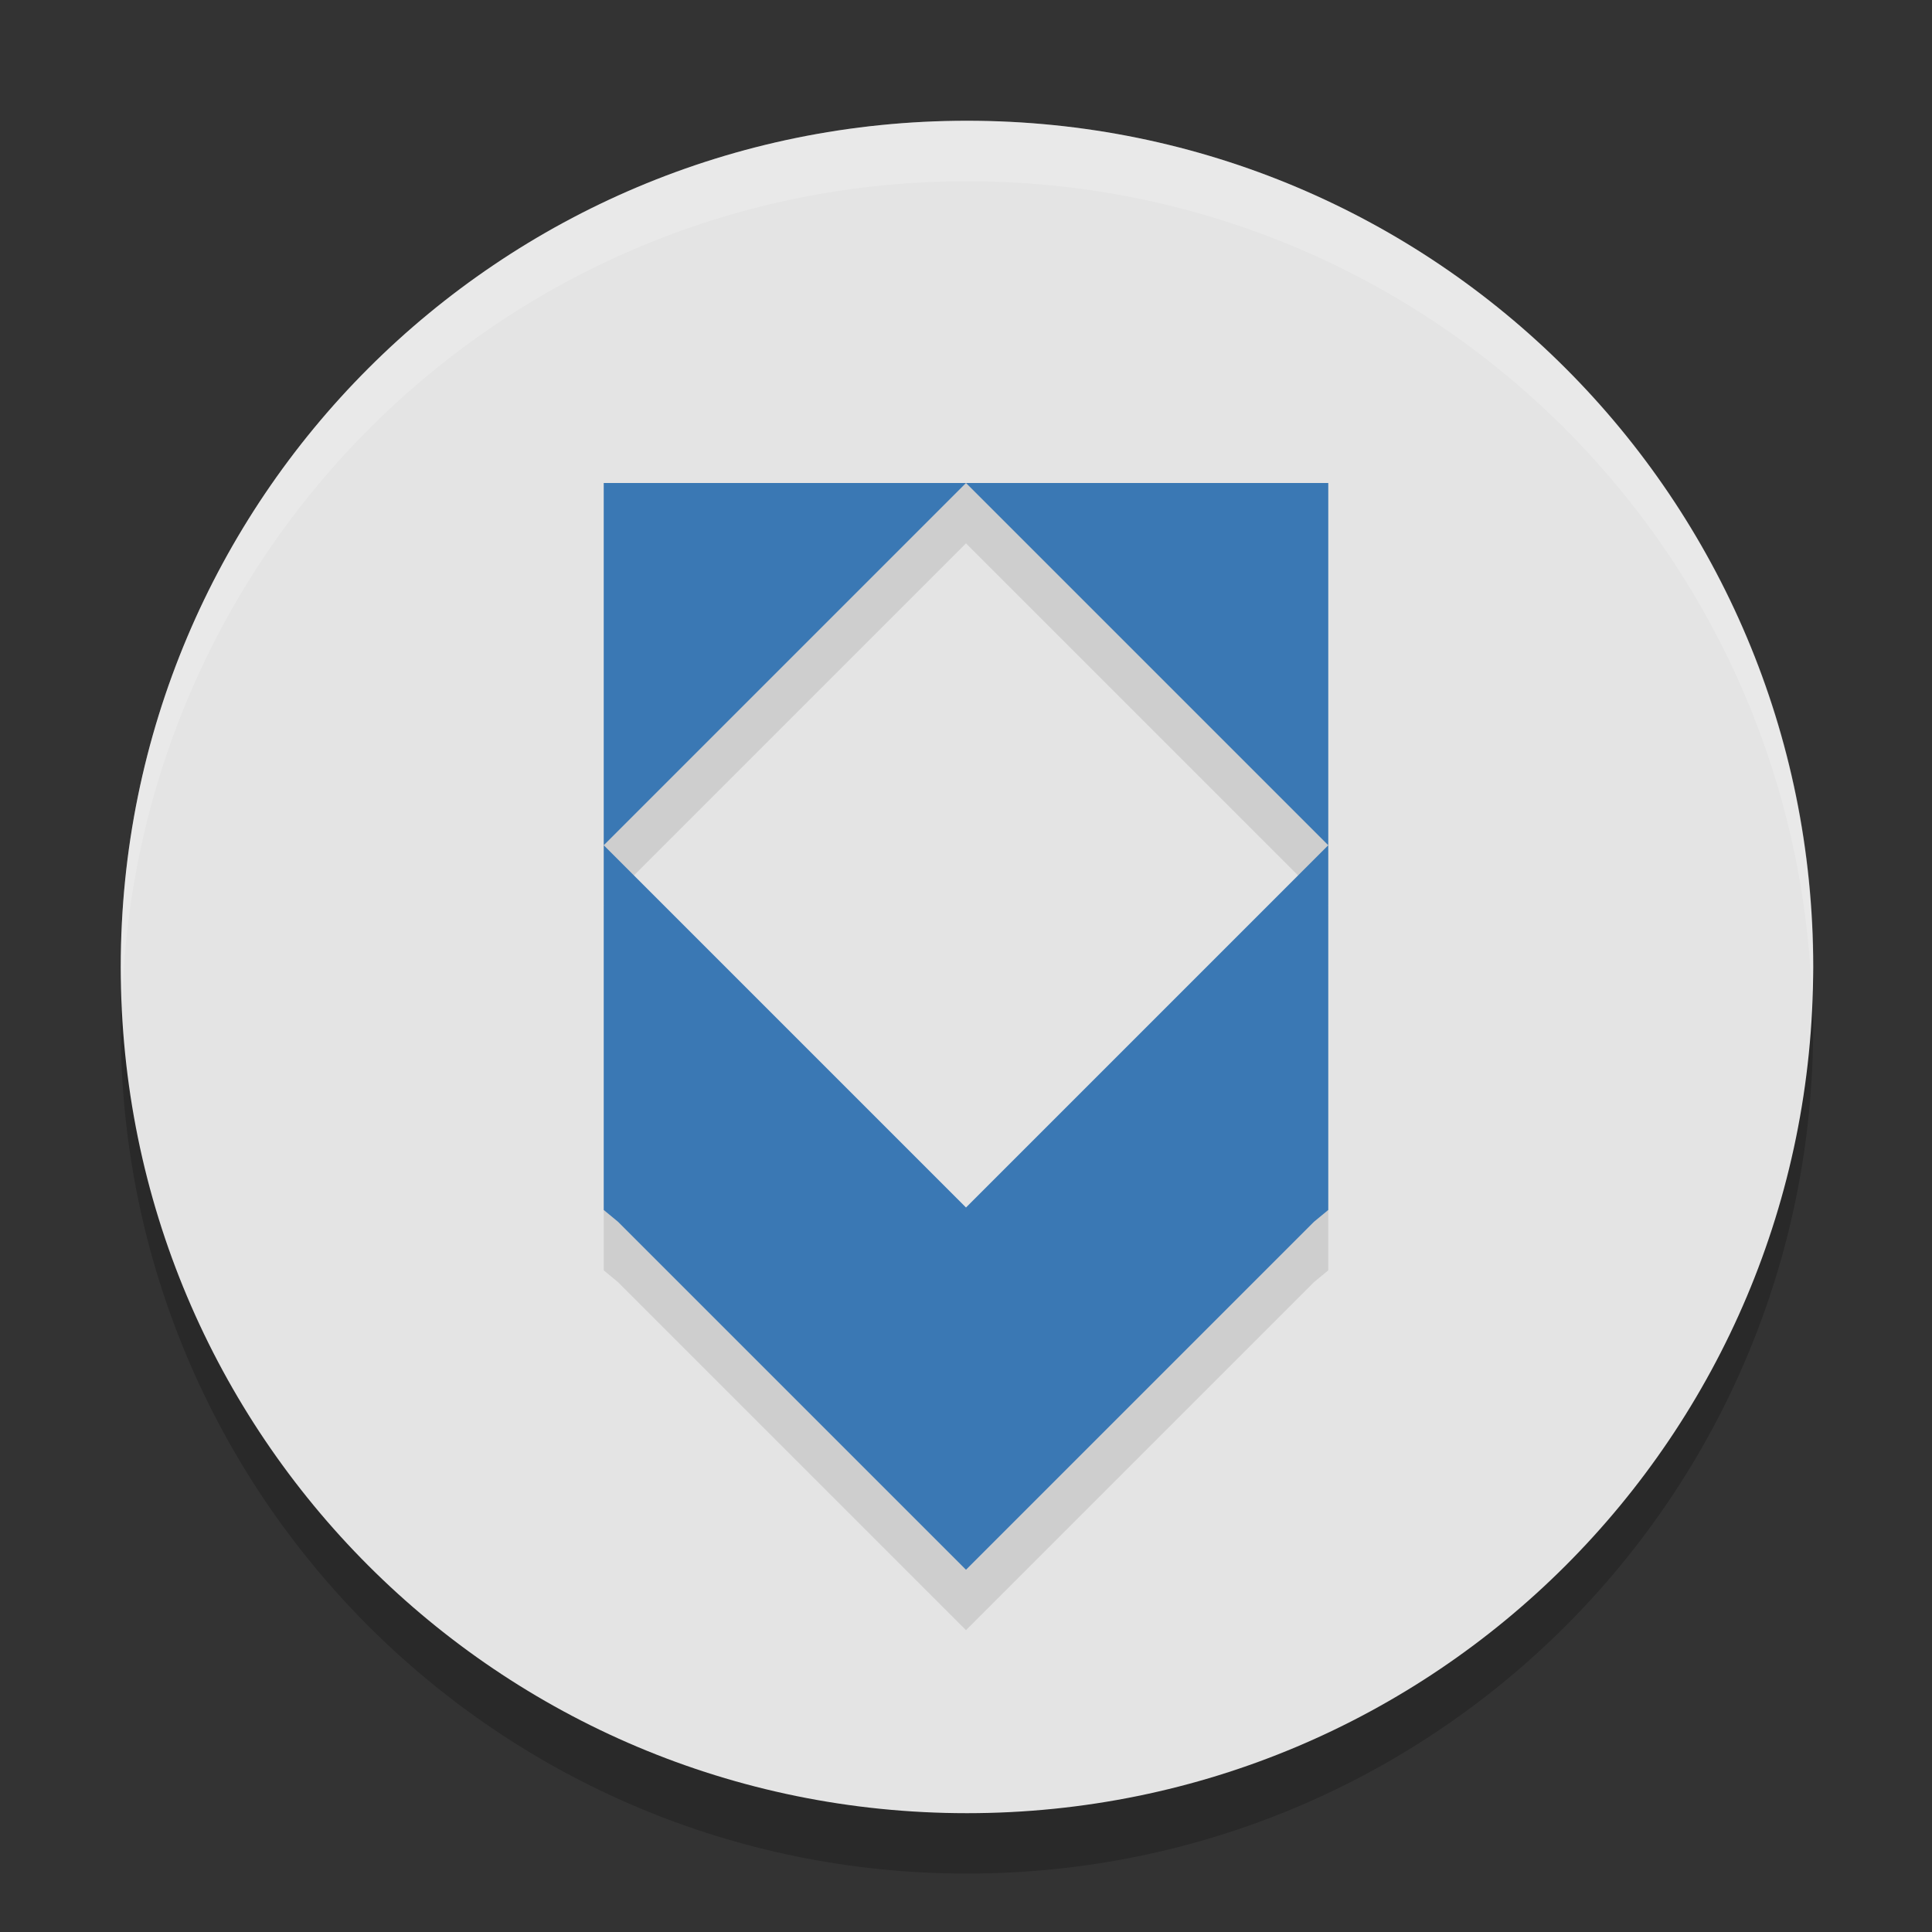
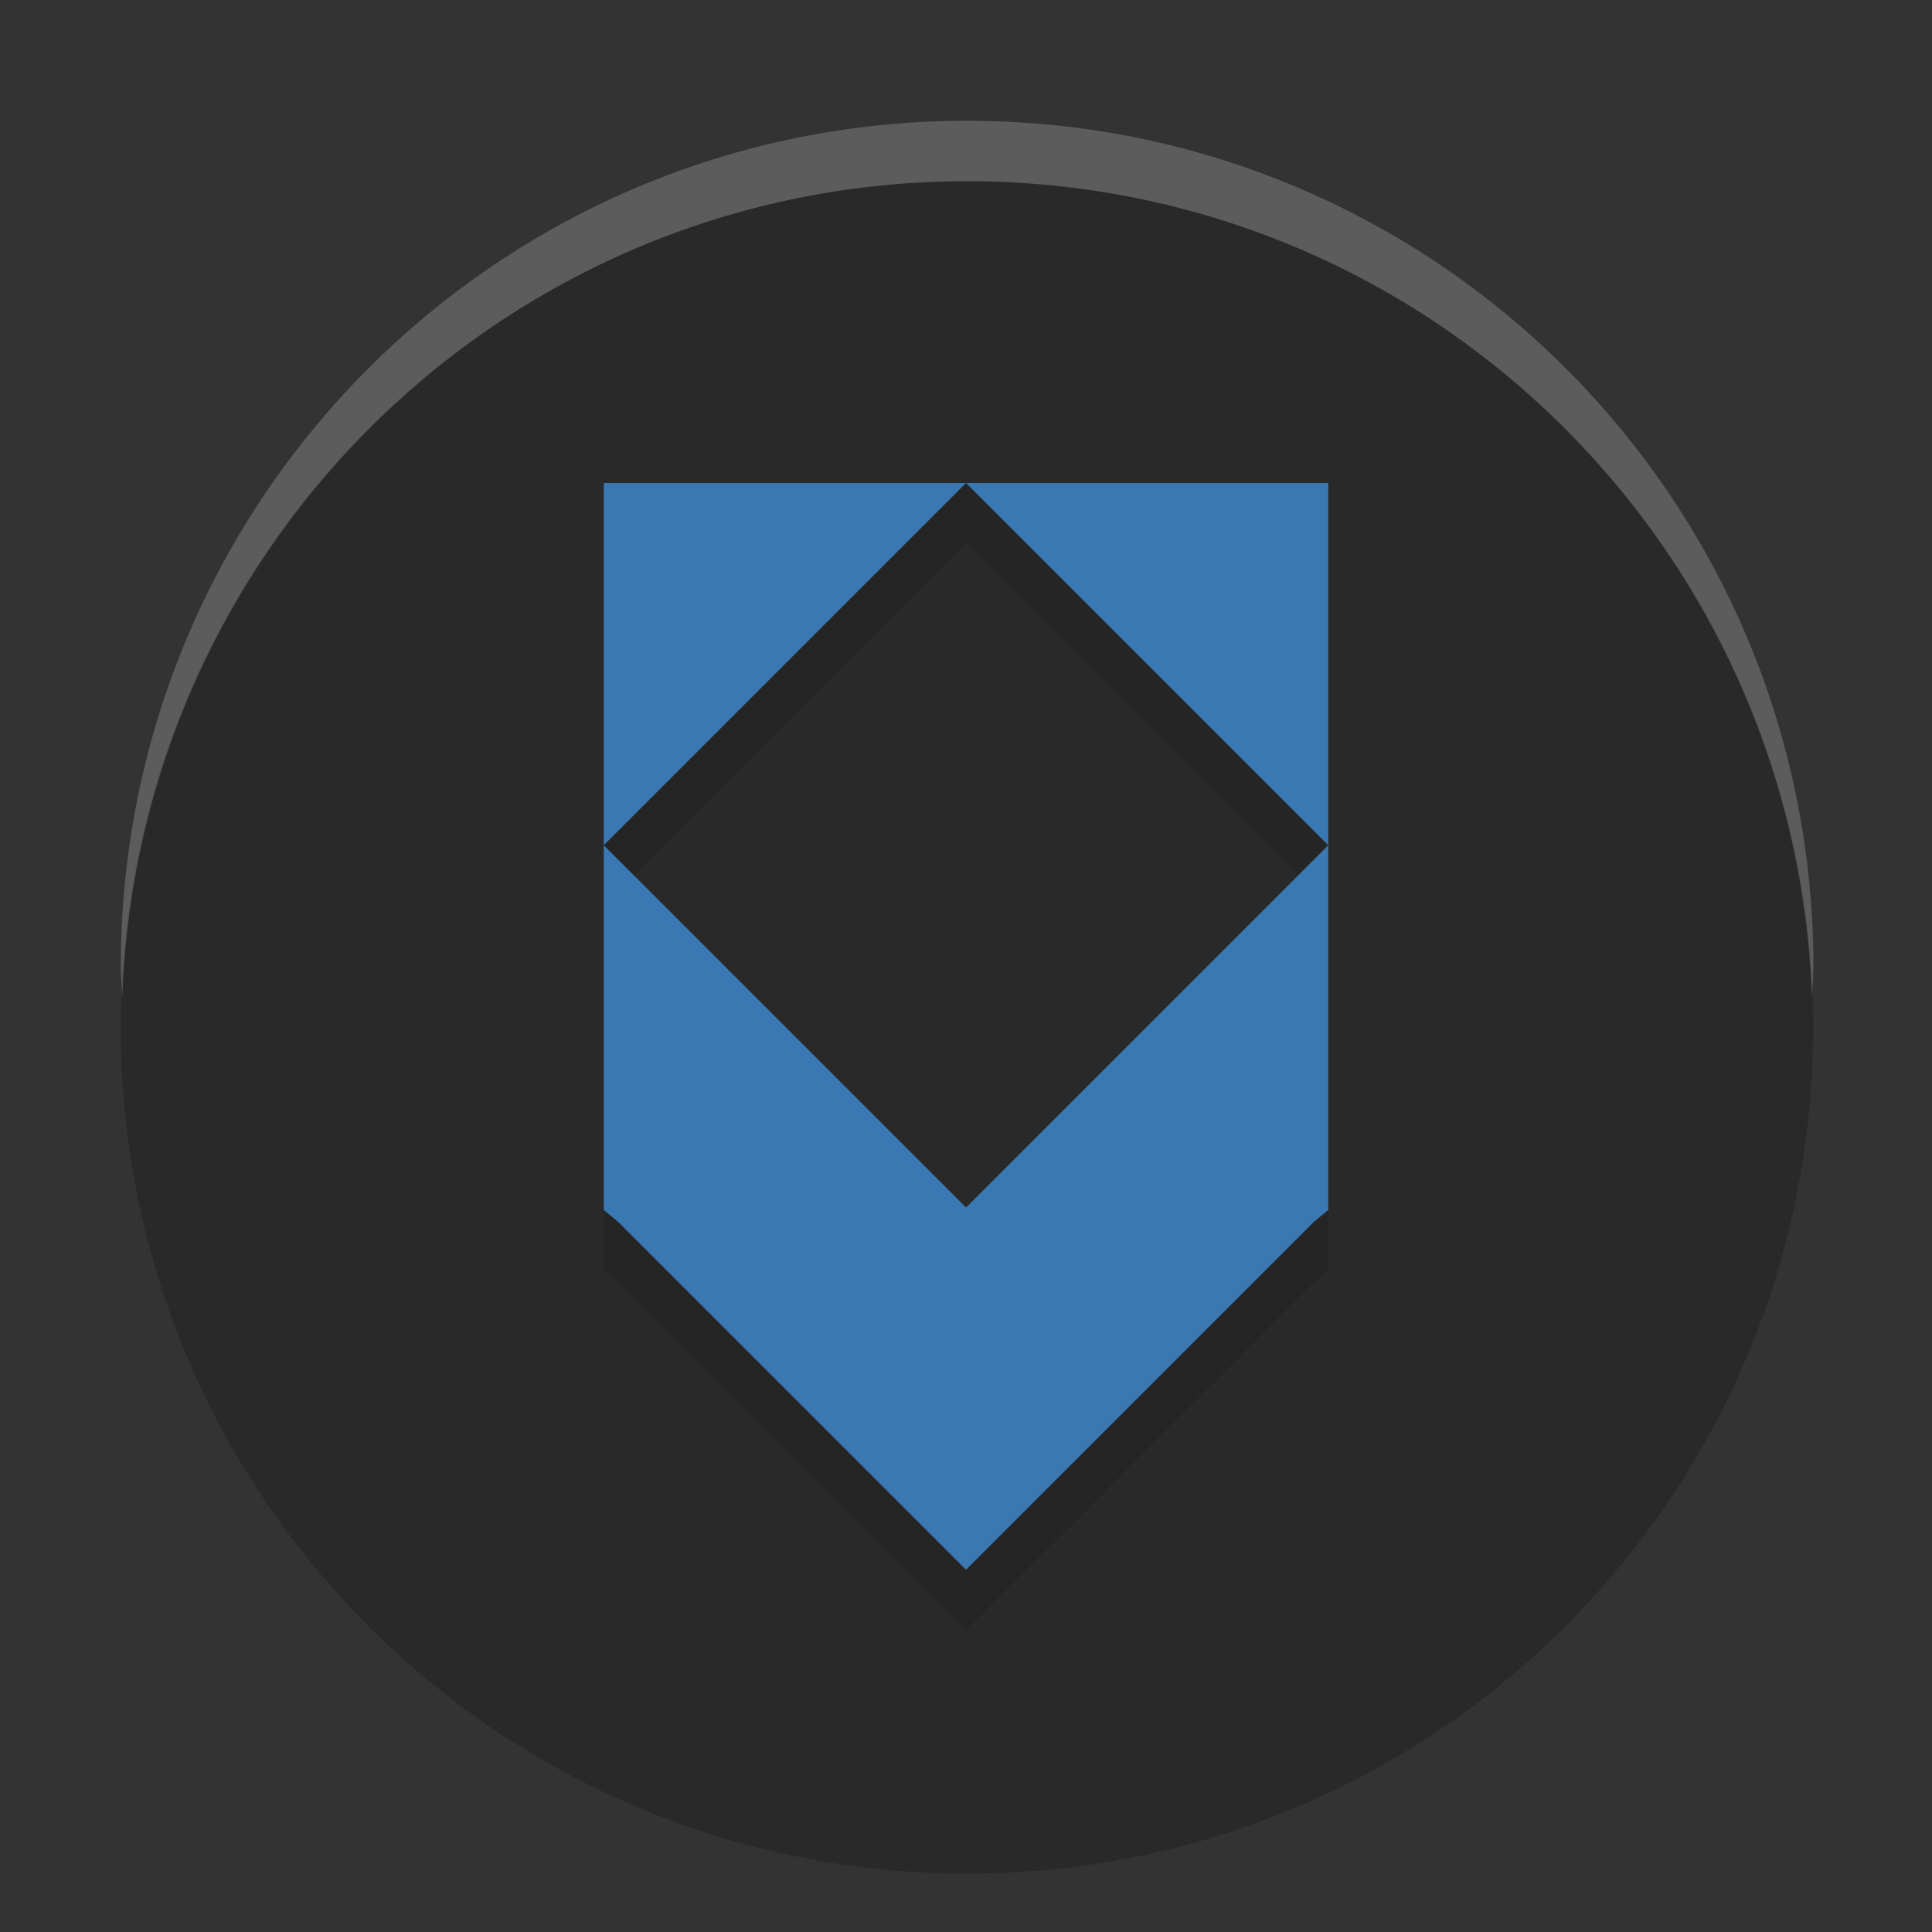
<svg xmlns="http://www.w3.org/2000/svg" width="32" height="32" x="0" y="0" version="1.1" xml:space="preserve">
  <rect width="100%" height="100%" fill="#333333" stroke="none" />
  <g style="opacity:0.2" transform="matrix(0.438,0,0,0.438,2,3)">
    <g>
      <path d="M 32,0 C 49.7,0 64,14.3 64,32 64,49.7 49.7,64 32,64 14.3,64 0,49.7 0,32 0,14.3 14.3,0 32,0 Z" />
    </g>
  </g>
  <g style="fill:#e4e4e4" transform="matrix(0.438,0,0,0.438,2,2)">
    <g style="fill:#e4e4e4">
-       <path style="fill:#e4e4e4" d="M 32,0 C 49.7,0 64,14.3 64,32 64,49.7 49.7,64 32,64 14.3,64 0,49.7 0,32 0,14.3 14.3,0 32,0 Z" />
-     </g>
+       </g>
  </g>
  <path style="opacity:0.1;fill-rule:evenodd" d="M 10 8 L 10 9 L 10 15 L 16 9 L 22 15 L 22 9 L 22 8 L 10 8 z M 22 15 L 16 21 L 10 15 L 10 21 L 10 21.041 L 10.236 21.236 L 16 27 L 21.764 21.236 L 22 21.041 L 22 21 L 22 15 z" />
  <path style="fill:#3a78b4;fill-rule:evenodd" d="m 10,8 0,6 6,-6 -6,0 z m 6,0 6,6 0,-6 -6,0 z m 6,6 -6,6 -6,-6 0,6 0,0.041 0.236,0.195 L 16,26 21.764,20.236 22,20.041 22,20 22,14 Z" />
  <g style="fill:#ffffff" transform="matrix(0.438,0,0,0.438,2,2)">
    <g style="fill:#ffffff">
      <path style="fill:#ffffff;opacity:0.2" transform="matrix(2.286,0,0,2.286,-4.571,-4.571)" d="M 16 2 C 8.256 2 2 8.256 2 16 C 2 16.169 2.019 16.333 2.025 16.5 C 2.29 8.991 8.425 3 16 3 C 23.575 3 29.71 8.991 29.975 16.5 C 29.981 16.333 30 16.169 30 16 C 30 8.256 23.744 2 16 2 z" />
    </g>
  </g>
</svg>